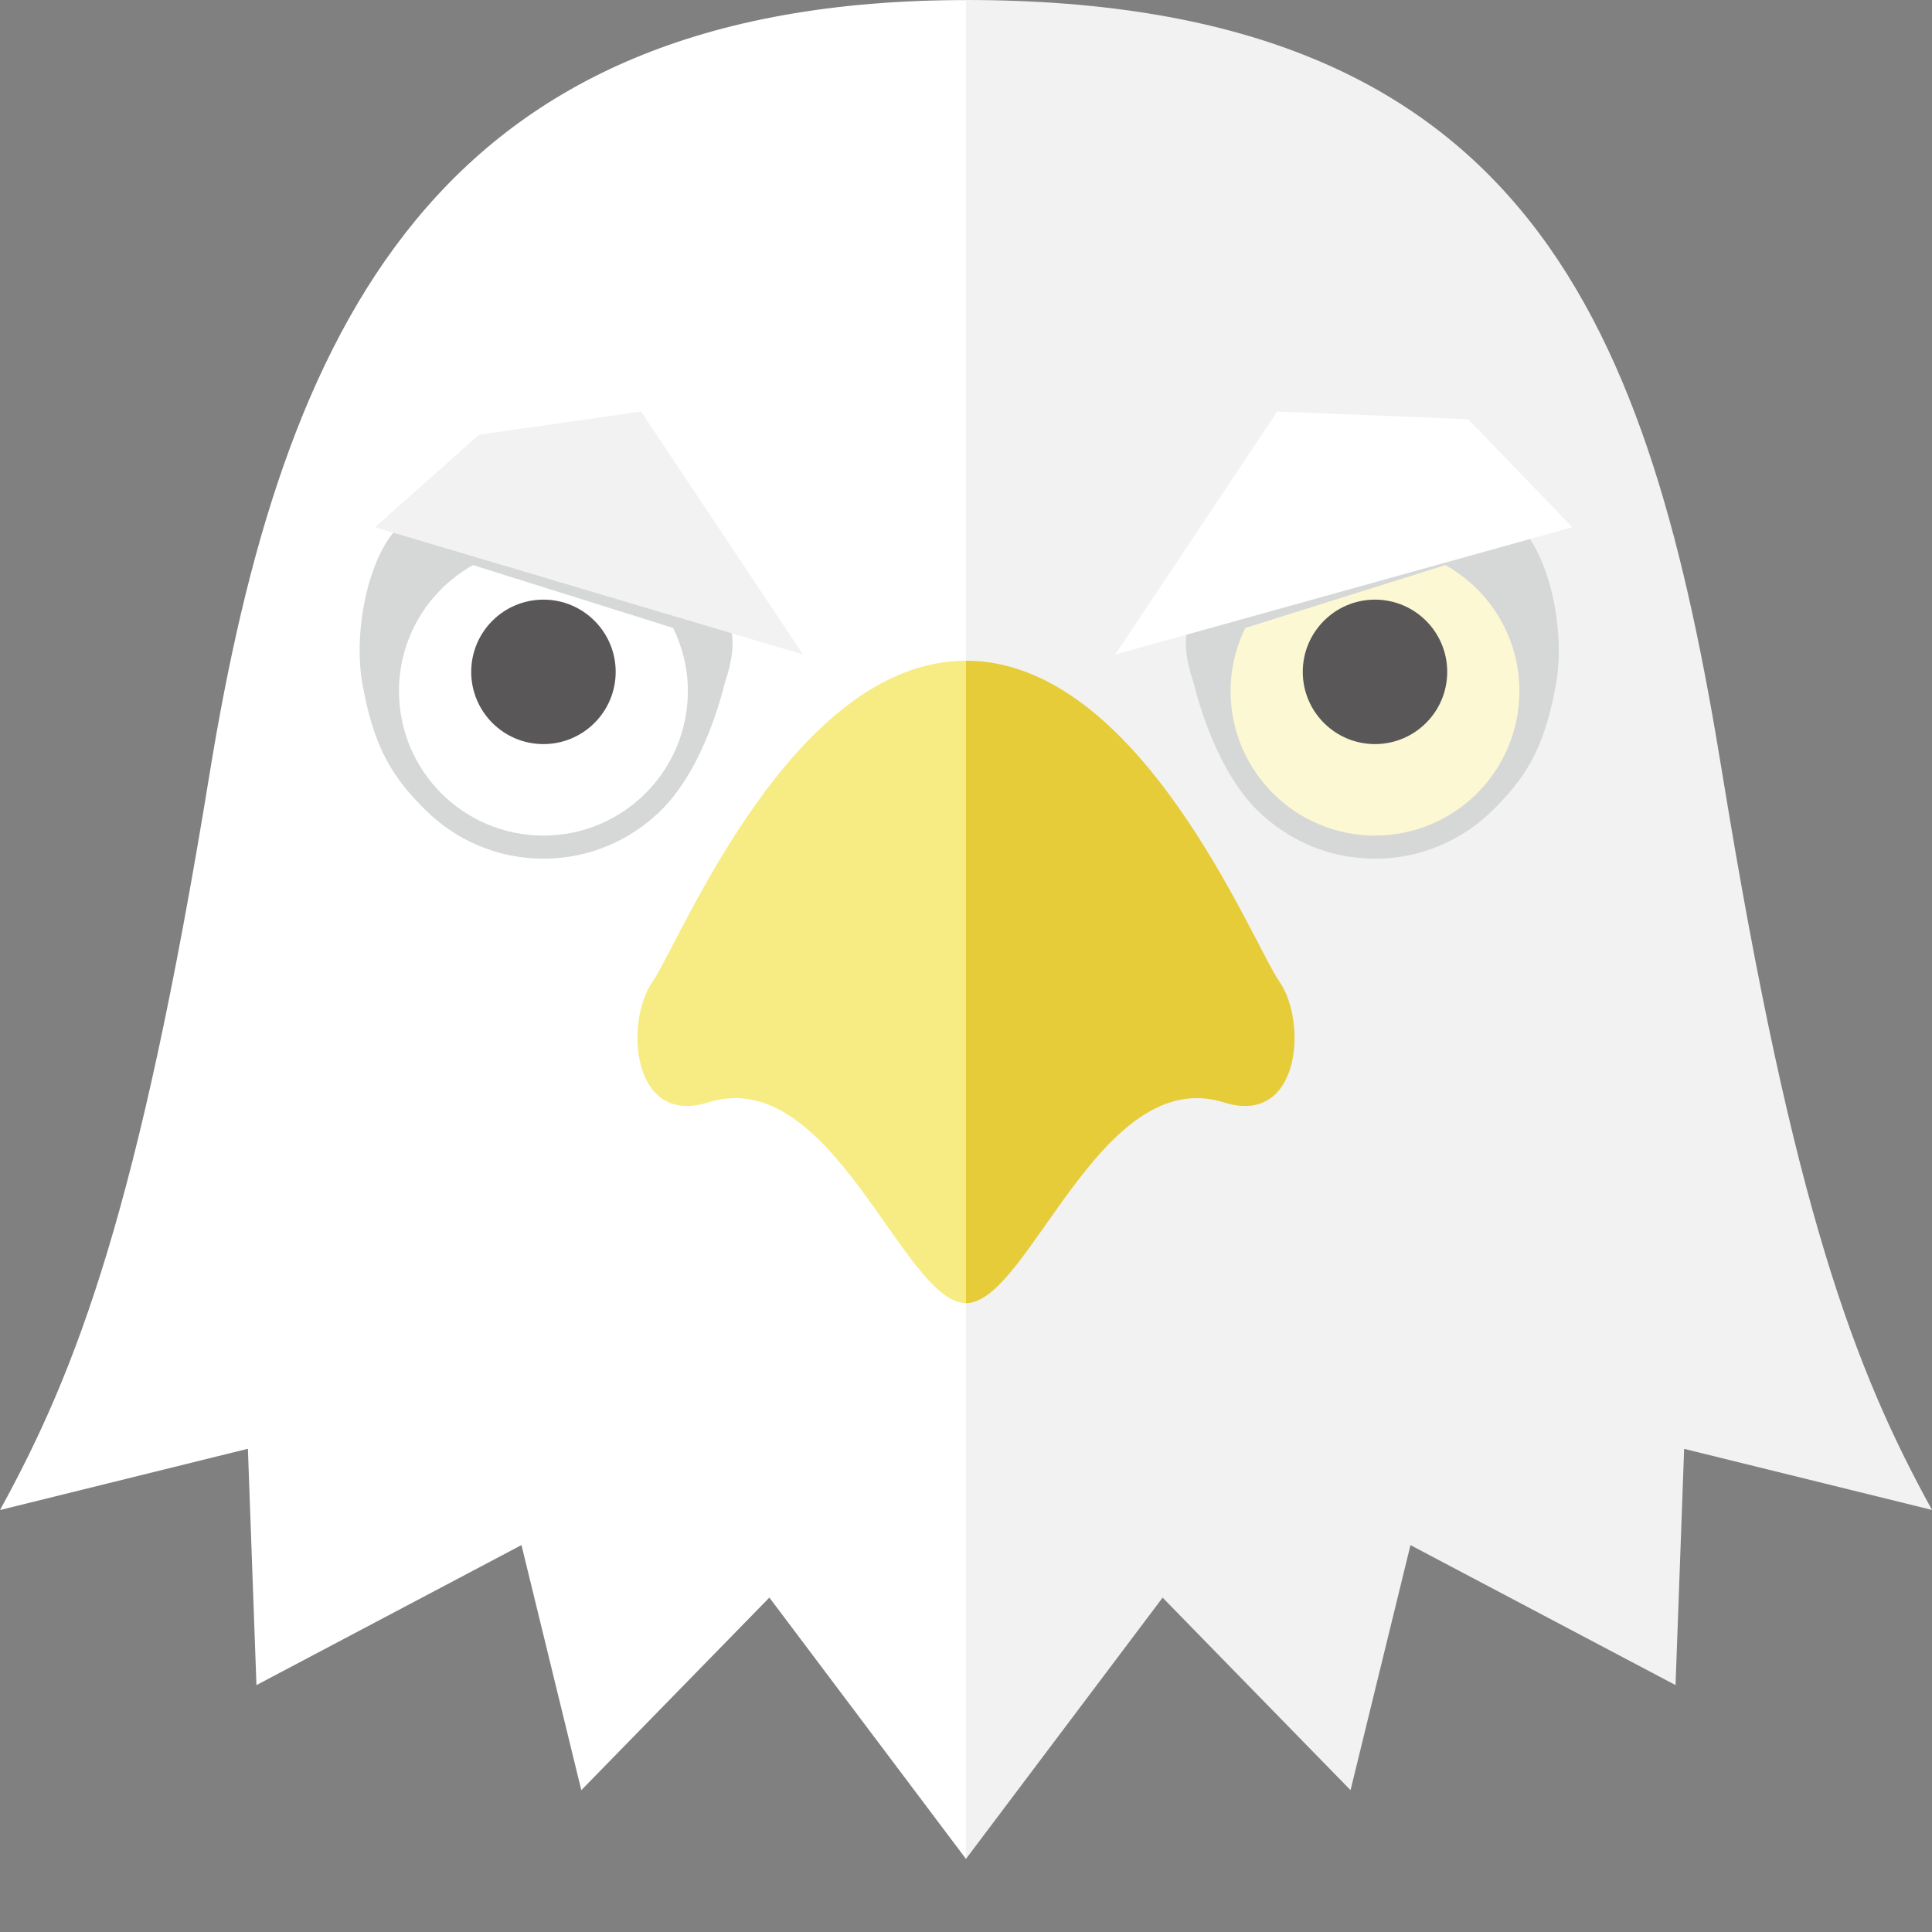
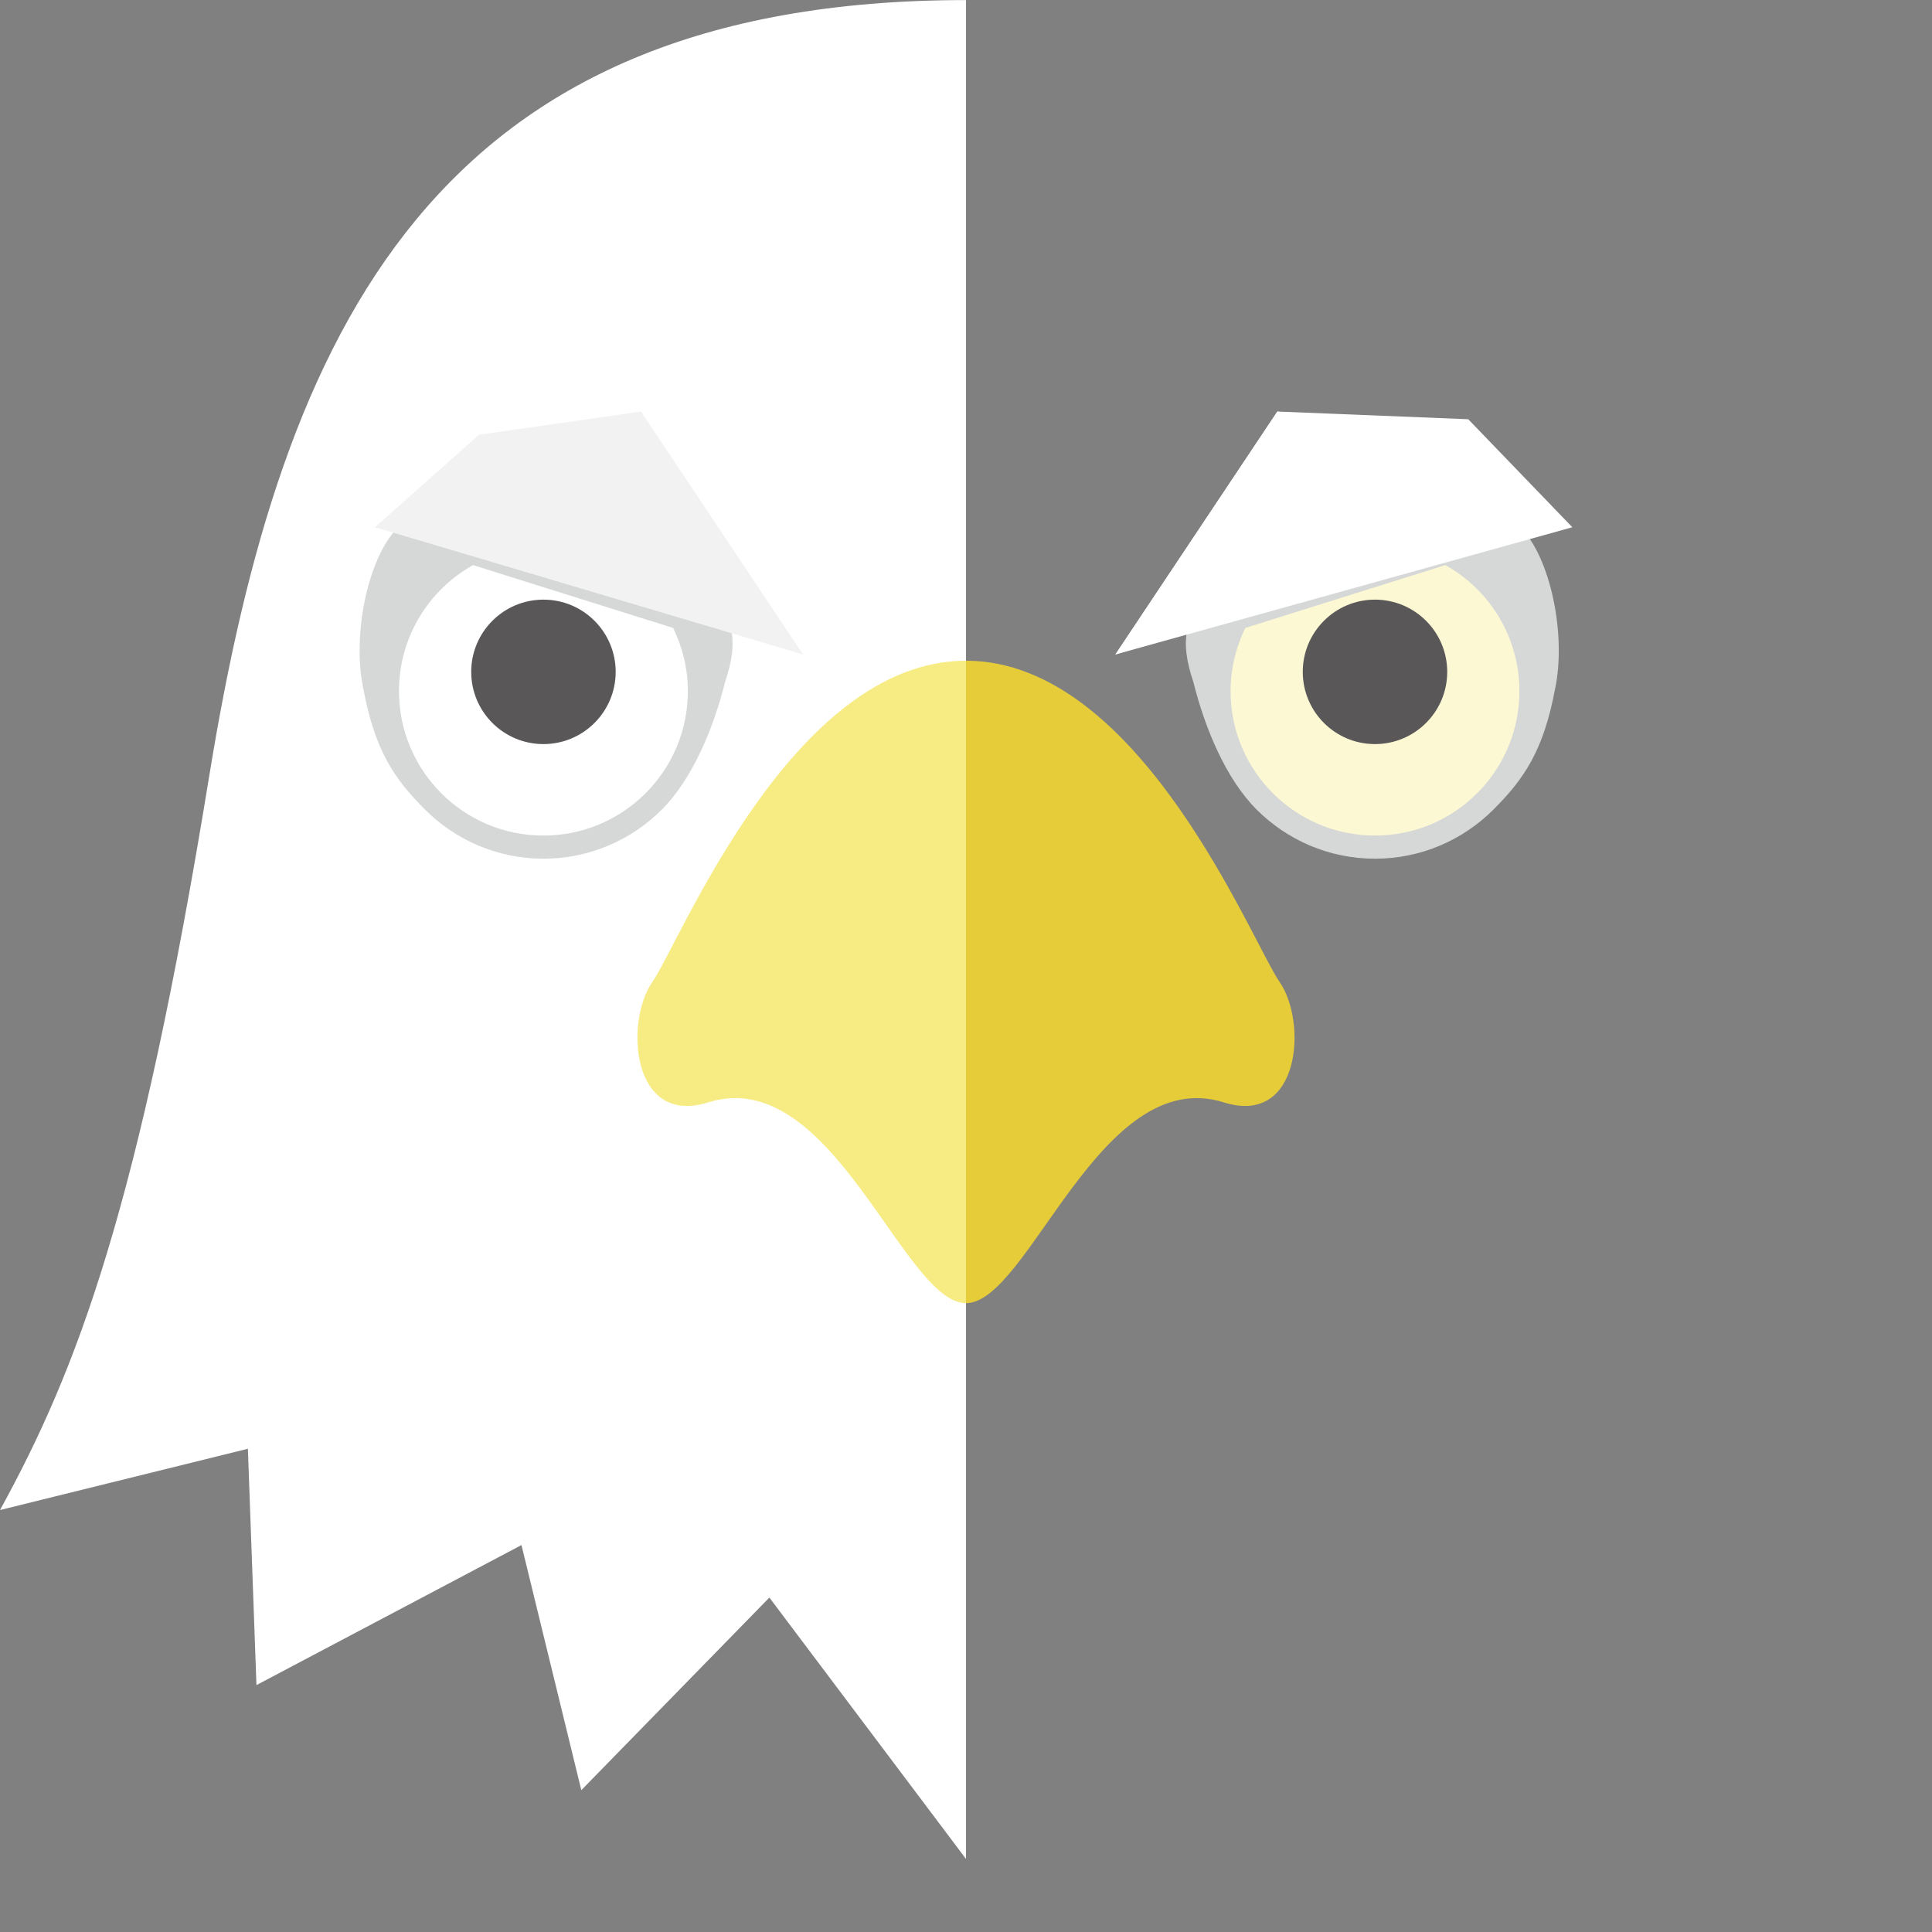
<svg xmlns="http://www.w3.org/2000/svg" height="800px" width="800px" version="1.1" id="_x34_" viewBox="0 0 512 512" xml:space="preserve">
  <rect x="0" y="0" width="512" height="512" fill="#808080" stroke="none" />
  <g>
    <g>
      <path style="fill:#FFFFFF;" d="M255.999,0.02C115.275,0.02,74.76,87.014,55.502,205.317C36.771,320.415,20.389,363.06,0,400.175    l65.695-16.238l2.267,62.631l70.232-37.108l15.86,64.951l49.837-51.04l52.107,69.269V0.02z" />
-       <path style="fill:#F1F2F1;" d="M512,400.149l-65.684-16.185l-0.079,2.142l-2.202,60.462l-70.245-37.095l-15.884,64.937    l-49.801-51.019l-3.971,5.275l-48.136,63.948V0C405.702,0,437.26,87.014,456.486,205.35    C475.227,320.441,491.582,363.054,512,400.149z" />
    </g>
    <g>
      <g>
        <path style="fill:#F4E228;" d="M182.294,183.155c0,21.146-17.142,38.281-38.281,38.281c-21.142,0-38.277-17.135-38.277-38.281     c0-21.139,17.135-38.275,38.277-38.275C165.151,144.881,182.294,162.016,182.294,183.155z" />
        <path style="fill:#D6D7D7;" d="M144.012,227.563c-12.244,0-23.344-4.98-31.387-13.027c-8.043-8.027-13.253-15.543-16.316-31.899     c-3.067-14.304,1.153-34.88,9.197-42.914c8.043-8.047,26.263-0.97,38.507-0.97c12.241,0,34.193,8.25,42.226,16.29     c8.047,8.033,9.83,14.049,5.885,25.805c-3.067,12.267-8.676,25.66-16.723,33.688     C167.367,222.583,156.253,227.563,144.012,227.563z" />
        <path style="fill:#FFFFFF;" d="M125.357,149.756c-11.697,6.54-19.622,19.042-19.622,33.399c0,21.146,17.135,38.281,38.277,38.281     c21.139,0,38.281-17.135,38.281-38.281c0-6.009-1.428-11.67-3.905-16.742L125.357,149.756z" />
        <path style="fill:#595758;" d="M163.16,178.051c0,10.57-8.578,19.14-19.144,19.14c-10.576,0-19.14-8.571-19.14-19.14     c0-10.57,8.565-19.14,19.14-19.14C154.582,158.911,163.16,167.481,163.16,178.051z" />
        <polygon style="fill:#FFFFFF;" points="126.966,115.197 105.506,139.724 212.817,173.444 169.883,109.063    " />
        <polygon style="fill:#F1F2F1;" points="126.966,115.197 99.372,139.724 212.817,173.444 169.883,109.063    " />
      </g>
      <g>
        <path style="fill:#F4E228;" d="M326.113,183.155c0,21.146,17.142,38.281,38.281,38.281c21.139,0,38.268-17.135,38.268-38.281     c0-21.139-17.129-38.275-38.268-38.275C343.255,144.881,326.113,162.016,326.113,183.155z" />
        <path style="fill:#D6D7D7;" d="M364.394,227.563c12.24,0,23.341-4.98,31.387-13.027c8.034-8.027,13.249-15.543,16.317-31.899     c3.054-14.304-1.167-34.88-9.2-42.914c-8.047-8.047-26.264-0.97-38.504-0.97c-12.254,0-34.192,8.25-42.239,16.29     c-8.034,8.033-9.816,14.049-5.871,25.805c3.066,12.267,8.675,25.66,16.723,33.688     C341.053,222.583,352.14,227.563,364.394,227.563z" />
        <path style="fill:#FCF8D3;" d="M383.043,149.756c11.703,6.54,19.619,19.042,19.619,33.399c0,21.146-17.129,38.281-38.268,38.281     c-21.139,0-38.281-17.135-38.281-38.281c0-6.009,1.429-11.67,3.893-16.742L383.043,149.756z" />
        <path style="fill:#595758;" d="M345.247,178.051c0,10.57,8.571,19.14,19.133,19.14c10.576,0,19.148-8.571,19.148-19.14     c0-10.57-8.571-19.14-19.148-19.14C353.818,158.911,345.247,167.481,345.247,178.051z" />
        <polygon style="fill:#FFFFFF;" points="381.431,115.197 402.898,139.724 295.59,173.444 338.511,109.063    " />
        <polygon style="fill:#FFFFFF;" points="389.097,111.102 416.685,139.724 295.59,173.444 338.511,109.063    " />
      </g>
    </g>
    <g>
      <path style="fill:#F7EC84;" d="M255.999,175.096c-46.171,0-75.724,74.484-83.115,85.126c-7.378,10.641-5.53,38.307,14.783,31.925    c32.855-10.327,51.701,53.201,68.332,53.201V175.096z" />
      <path style="fill:#E6CC39;" d="M255.999,175.096c46.171,0,75.71,74.484,83.102,85.126c7.378,10.641,5.53,38.307-14.77,31.925    c-32.855-10.327-51.714,53.201-68.332,53.201V175.096z" />
    </g>
  </g>
</svg>